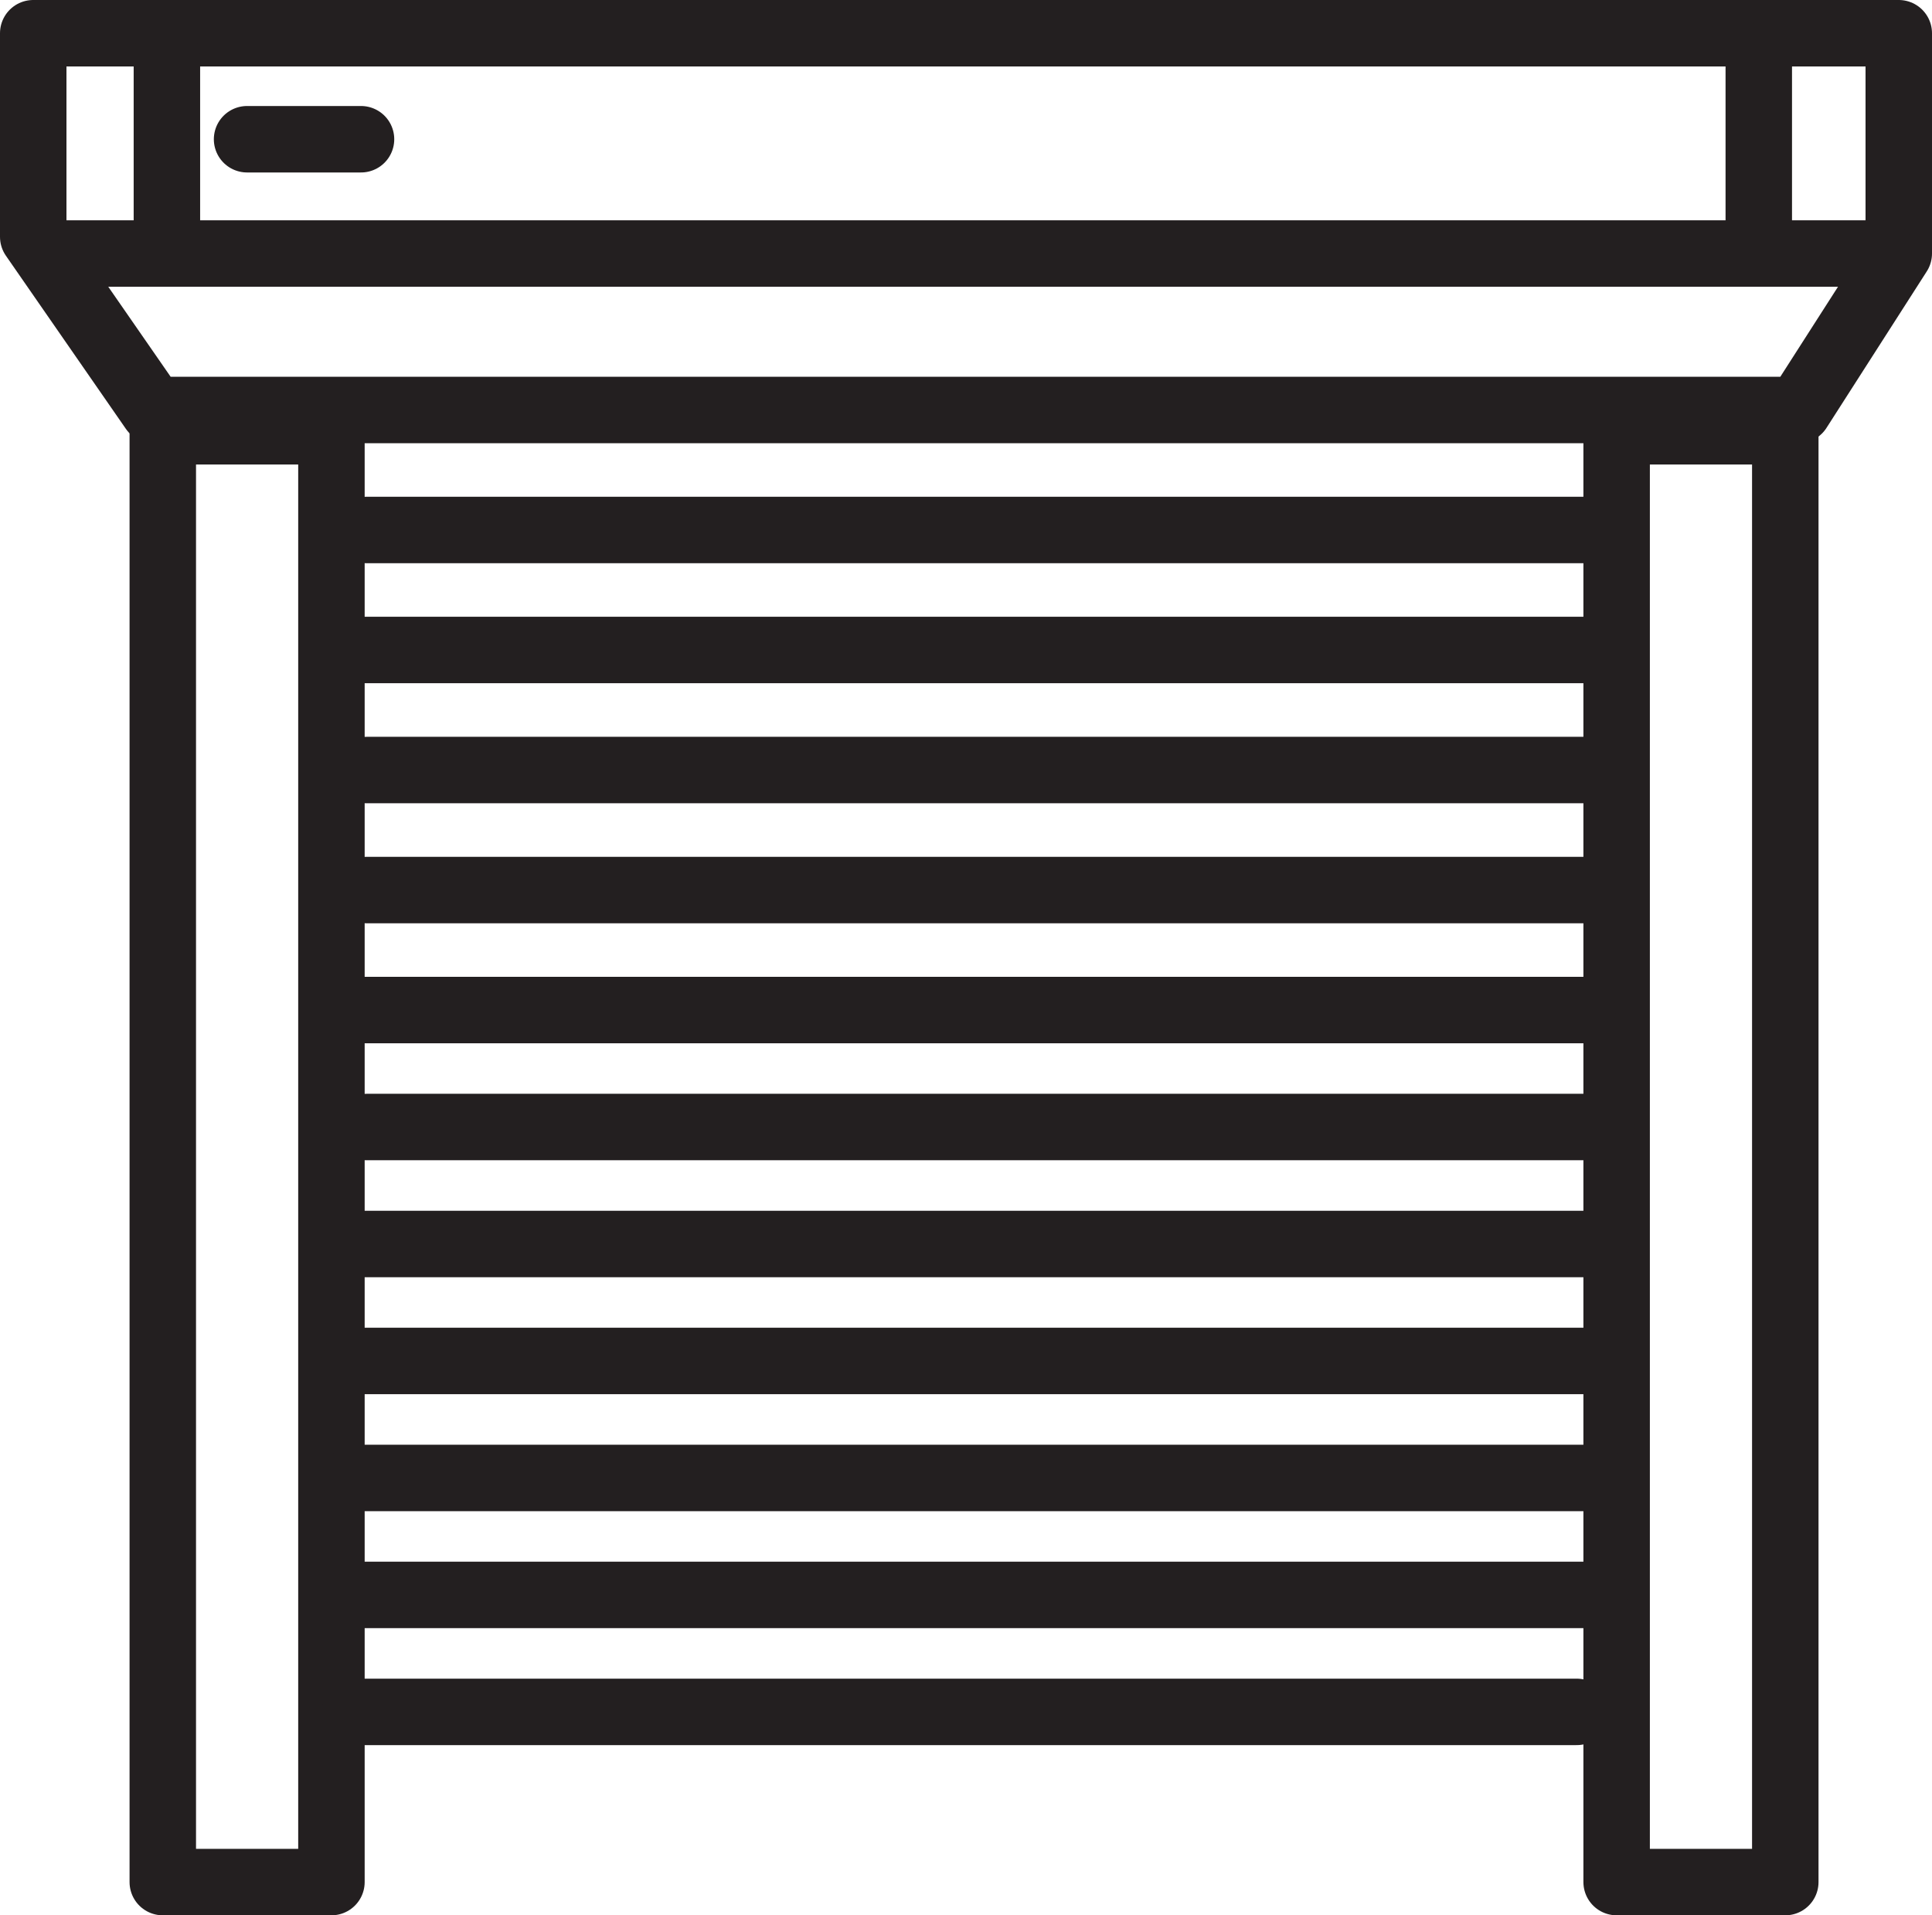
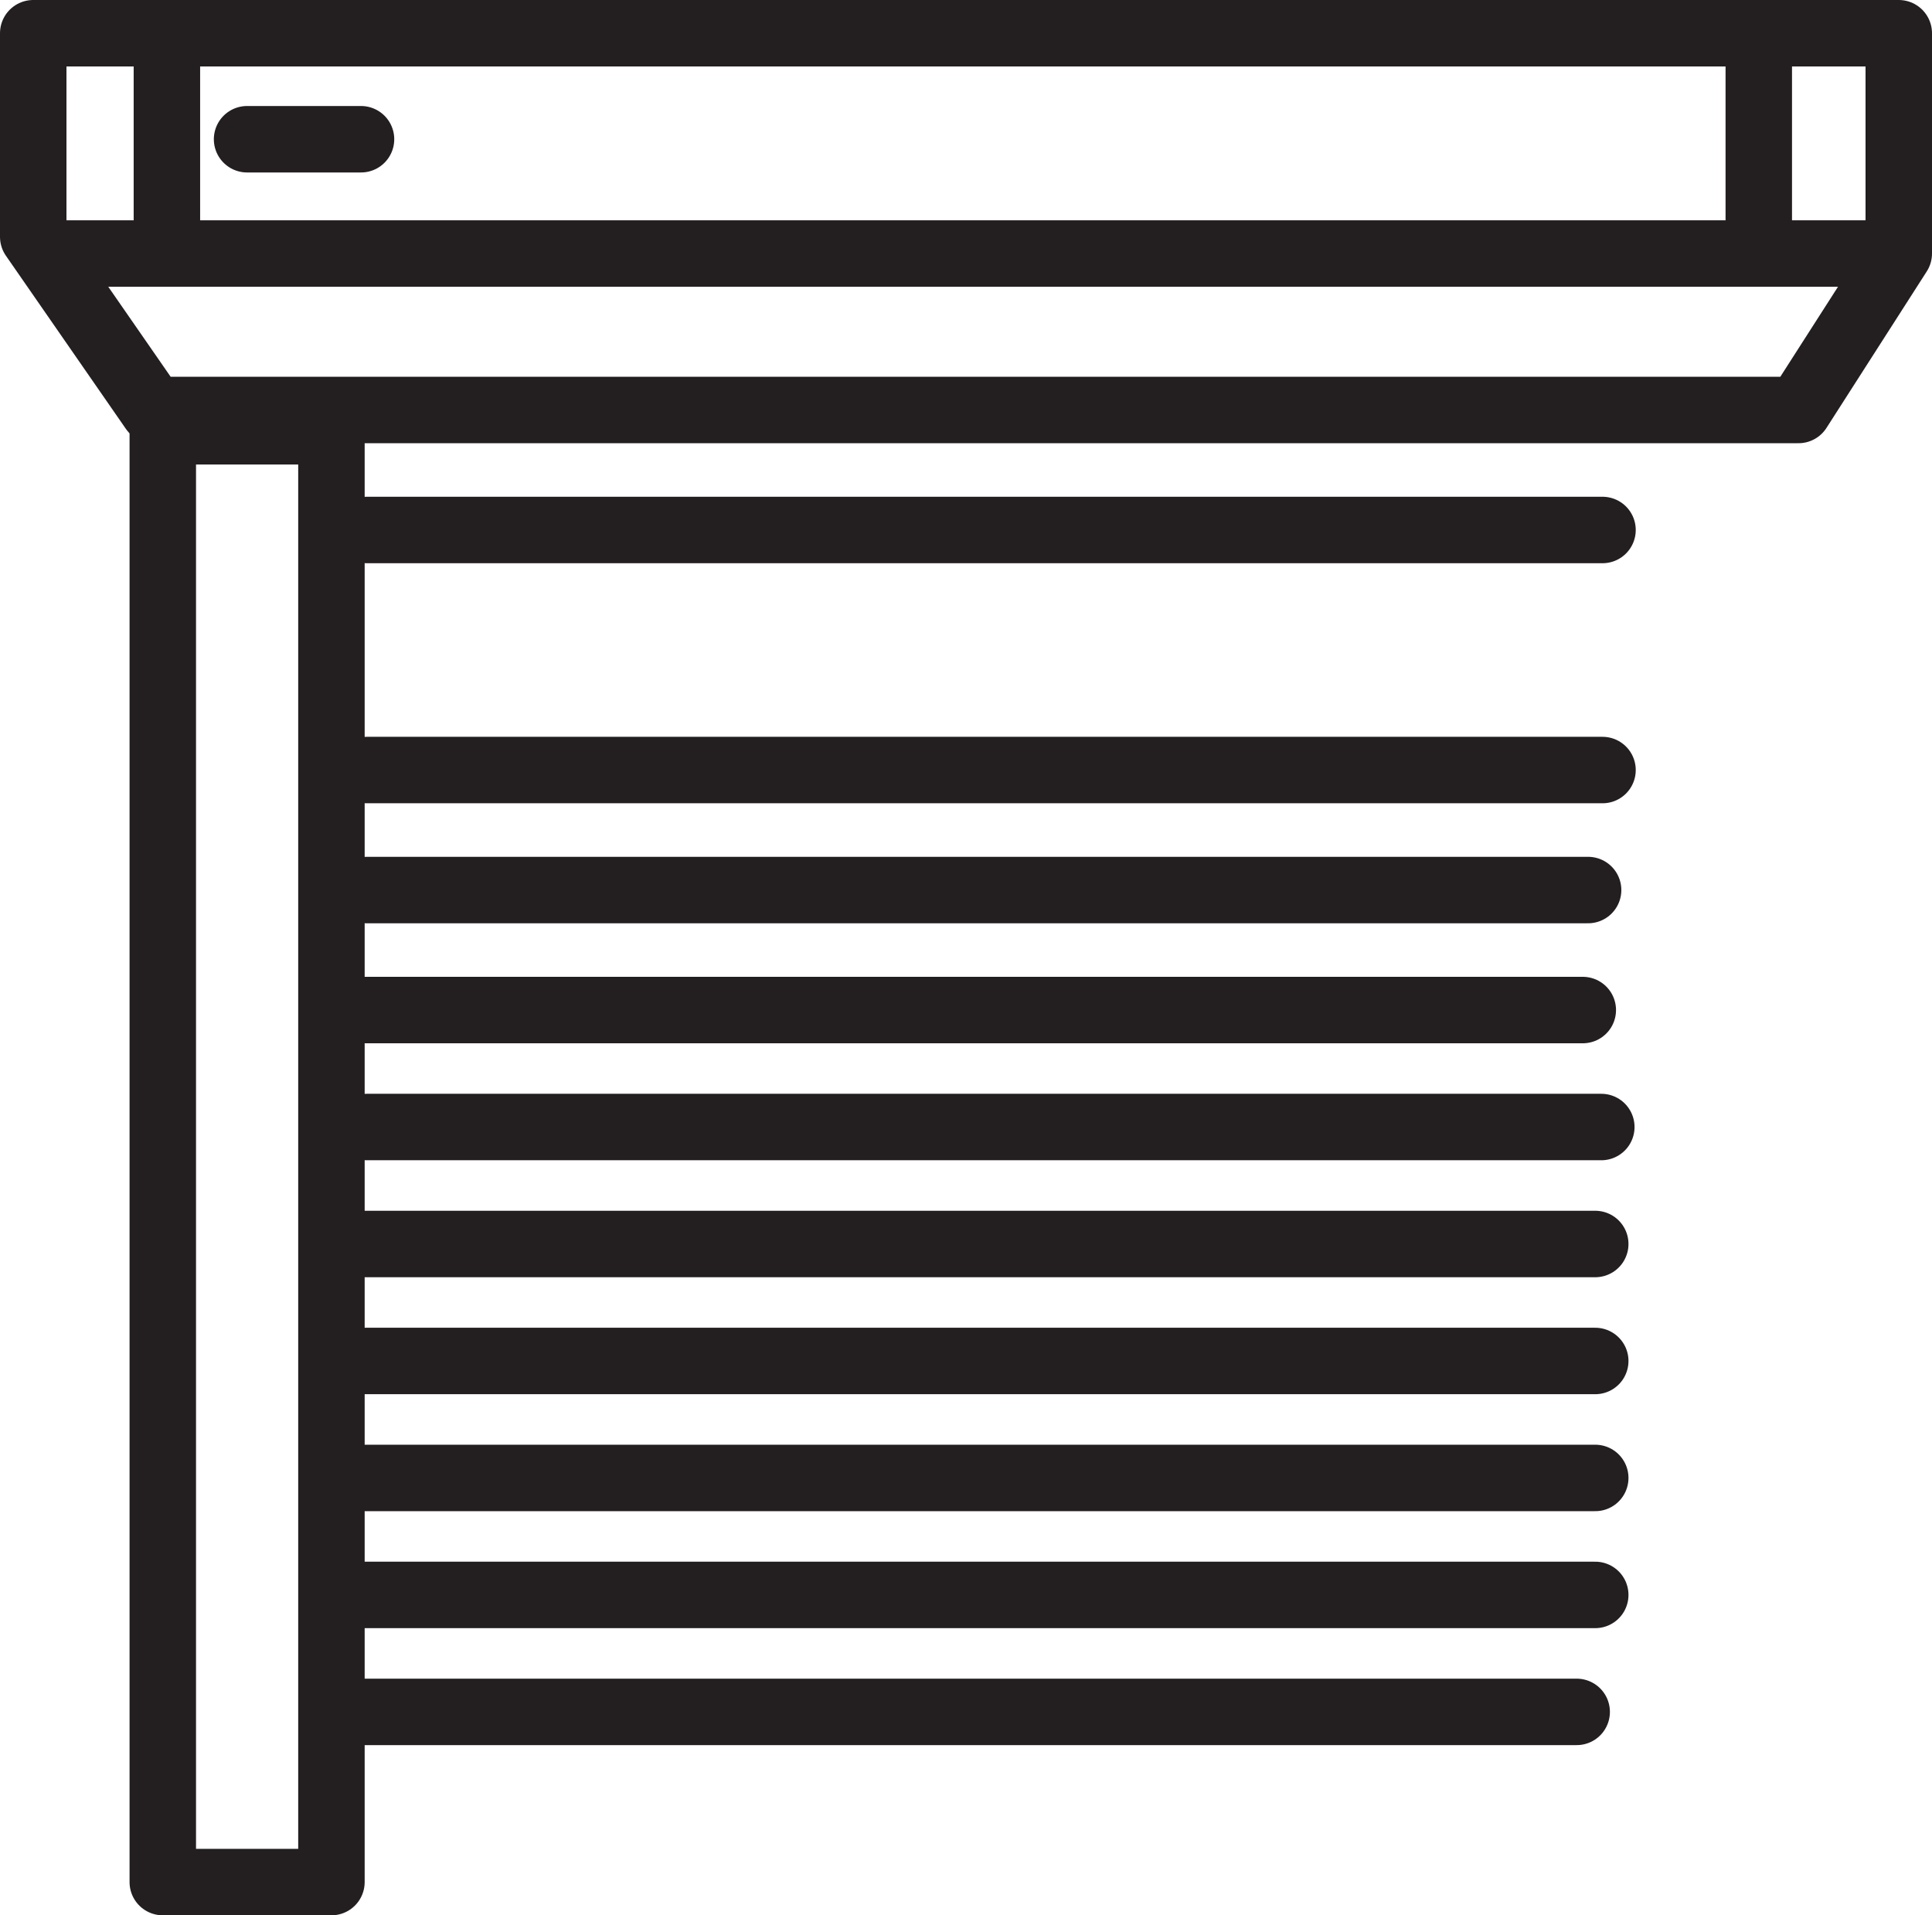
<svg xmlns="http://www.w3.org/2000/svg" id="Layer_1" data-name="Layer 1" viewBox="0 0 465.11 461.08">
  <defs>
    <style>.cls-1{fill:none;stroke:#231f20;stroke-linecap:round;stroke-linejoin:round;stroke-width:16px;}</style>
  </defs>
-   <rect class="cls-1" x="389.19" y="103.82" width="40.6" height="349.27" />
  <rect class="cls-1" x="39.19" y="103.82" width="40.6" height="349.27" />
  <polygon class="cls-1" points="36.89 98.7 432.97 98.7 457.11 61.03 457.11 8 8 8 8 57.01 36.89 98.7" />
  <line class="cls-1" x1="14.95" y1="61.03" x2="452.98" y2="61.03" />
  <line class="cls-1" x1="40.18" y1="13.49" x2="40.18" y2="57.37" />
  <line class="cls-1" x1="423.41" y1="13.49" x2="423.41" y2="57.37" />
  <line class="cls-1" x1="59.48" y1="33.52" x2="86.91" y2="33.52" />
  <line class="cls-1" x1="88.28" y1="127.59" x2="385.79" y2="127.59" />
-   <line class="cls-1" x1="87" y1="156.48" x2="385.5" y2="156.48" />
  <line class="cls-1" x1="88.28" y1="185.38" x2="385.79" y2="185.38" />
  <line class="cls-1" x1="88.28" y1="214.27" x2="382.32" y2="214.27" />
  <line class="cls-1" x1="87" y1="243.16" x2="381.04" y2="243.16" />
  <line class="cls-1" x1="88.28" y1="271.32" x2="385.5" y2="271.32" />
  <line class="cls-1" x1="85.53" y1="299.48" x2="384.04" y2="299.48" />
  <line class="cls-1" x1="85.53" y1="327.64" x2="384.04" y2="327.64" />
  <line class="cls-1" x1="85.53" y1="355.8" x2="384.04" y2="355.8" />
  <line class="cls-1" x1="85.53" y1="383.96" x2="384.04" y2="383.96" />
  <line class="cls-1" x1="85.53" y1="412.12" x2="379.57" y2="412.12" />
</svg>